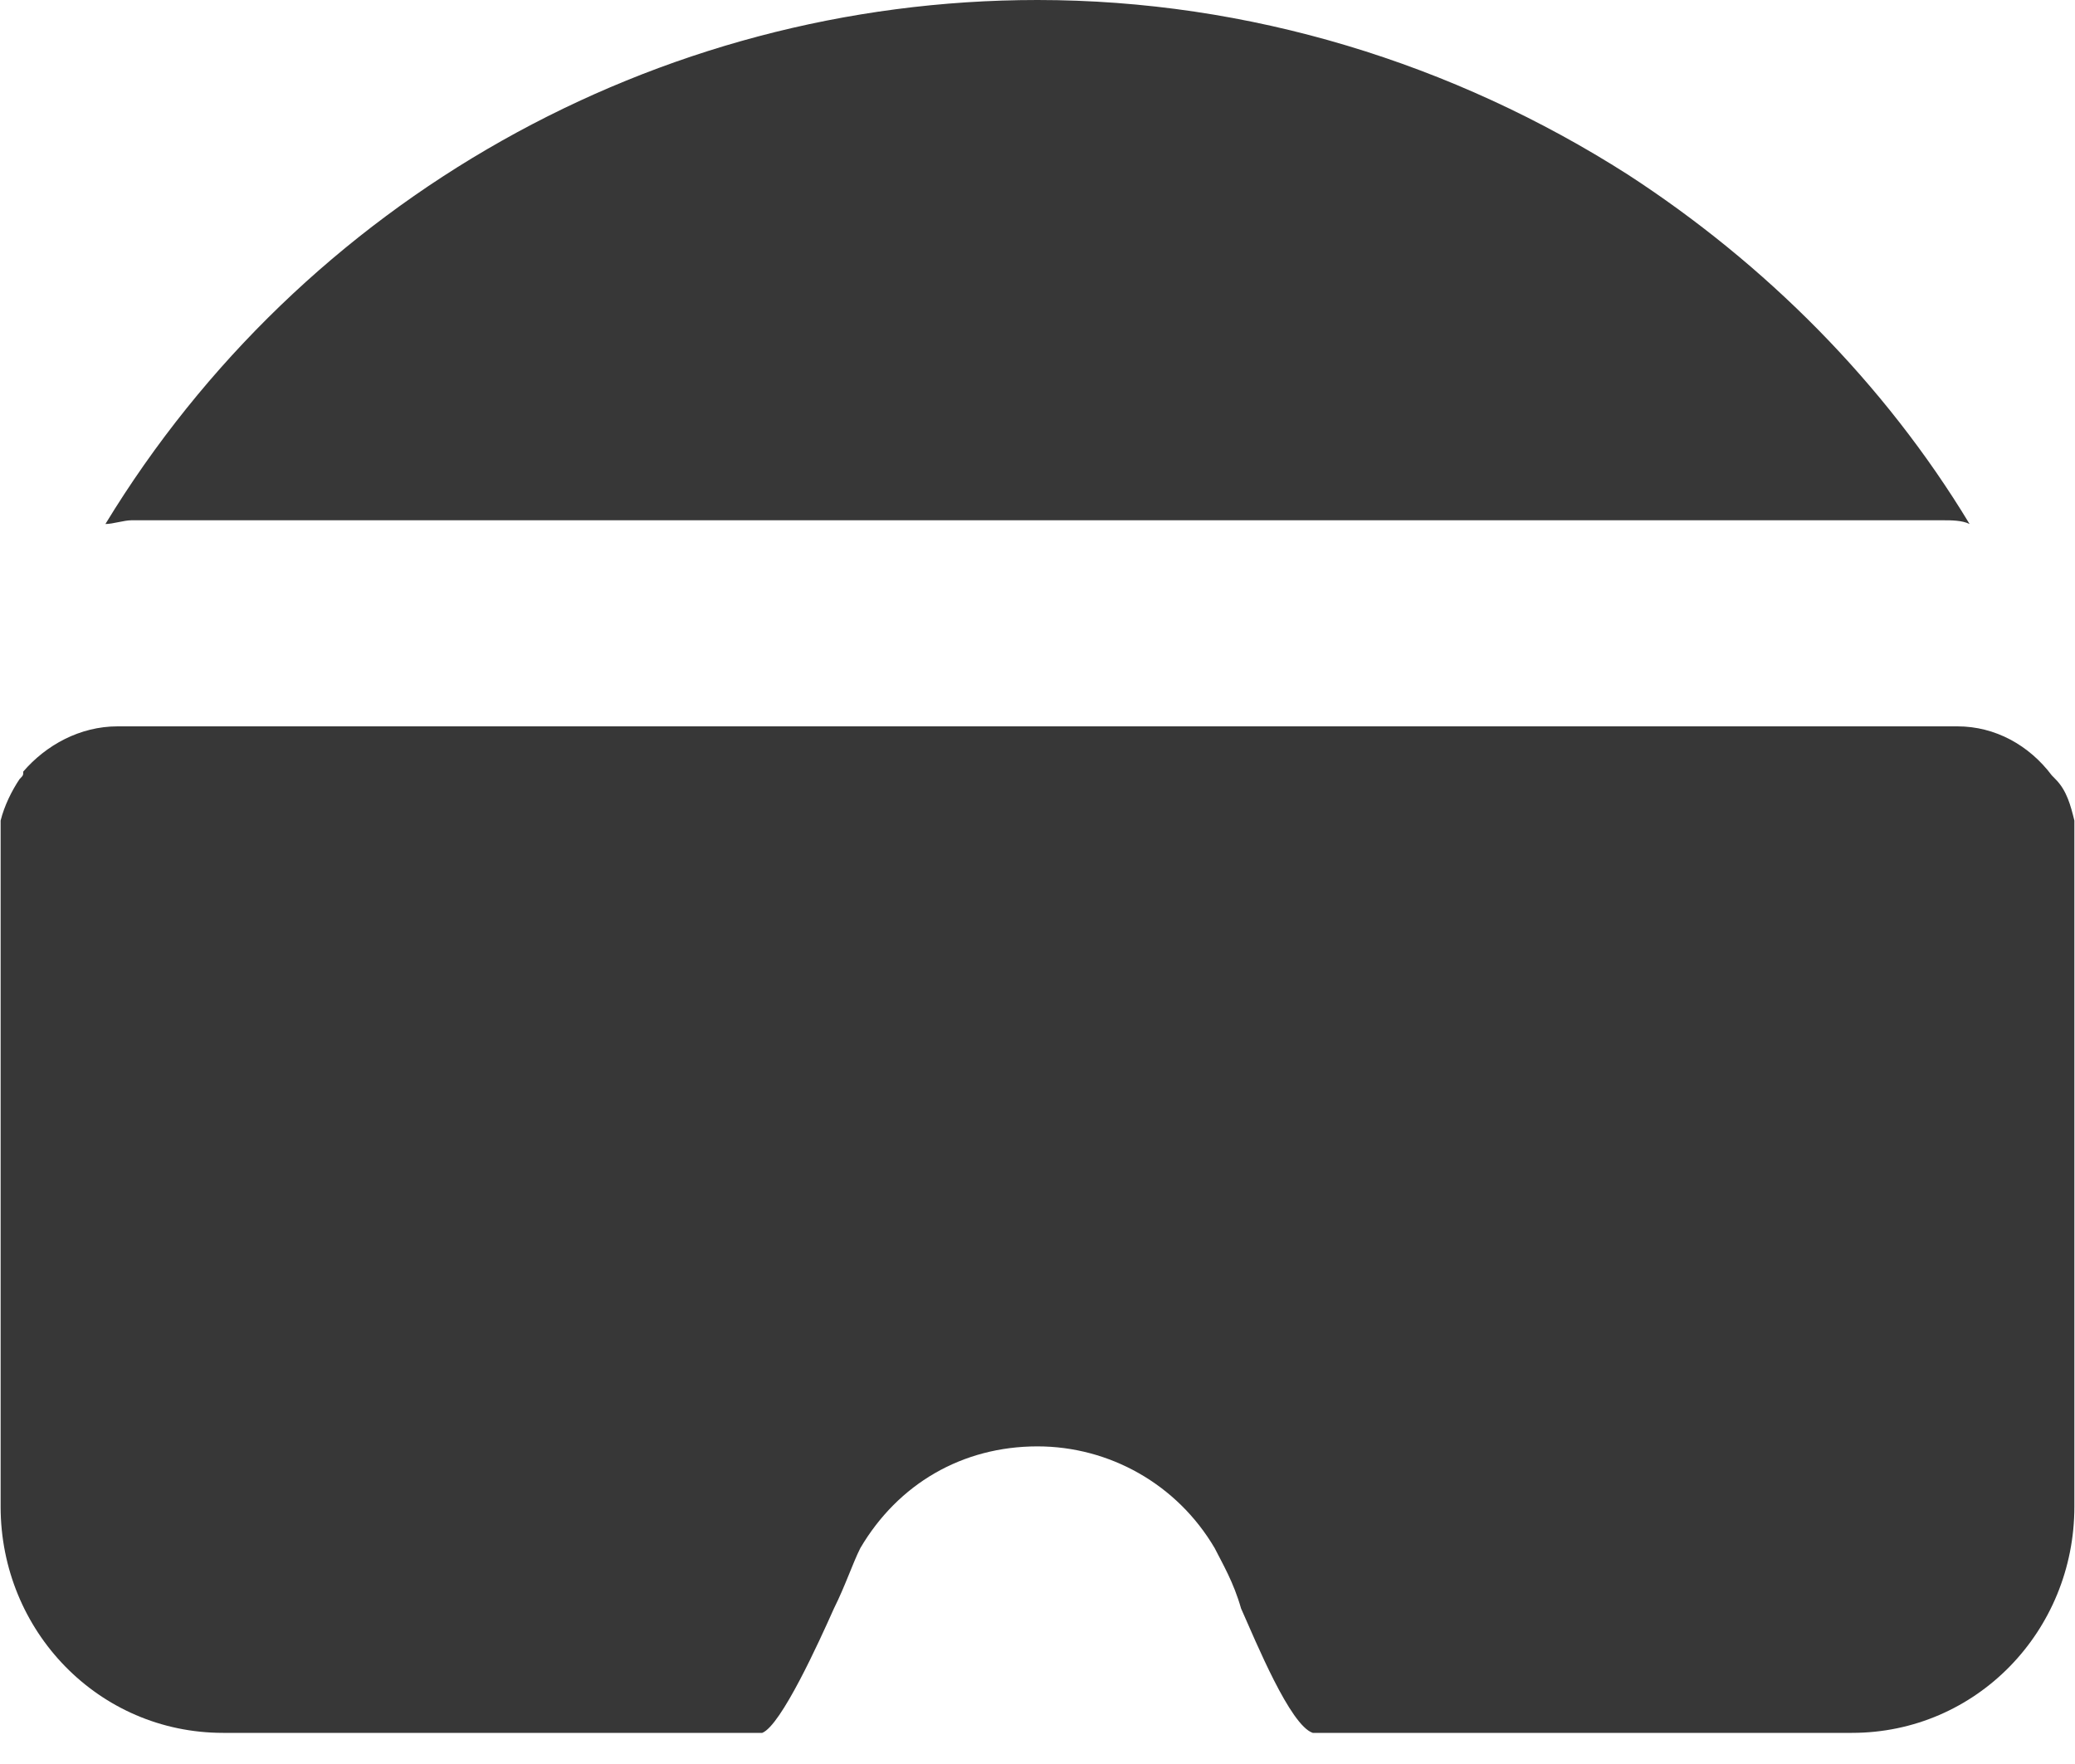
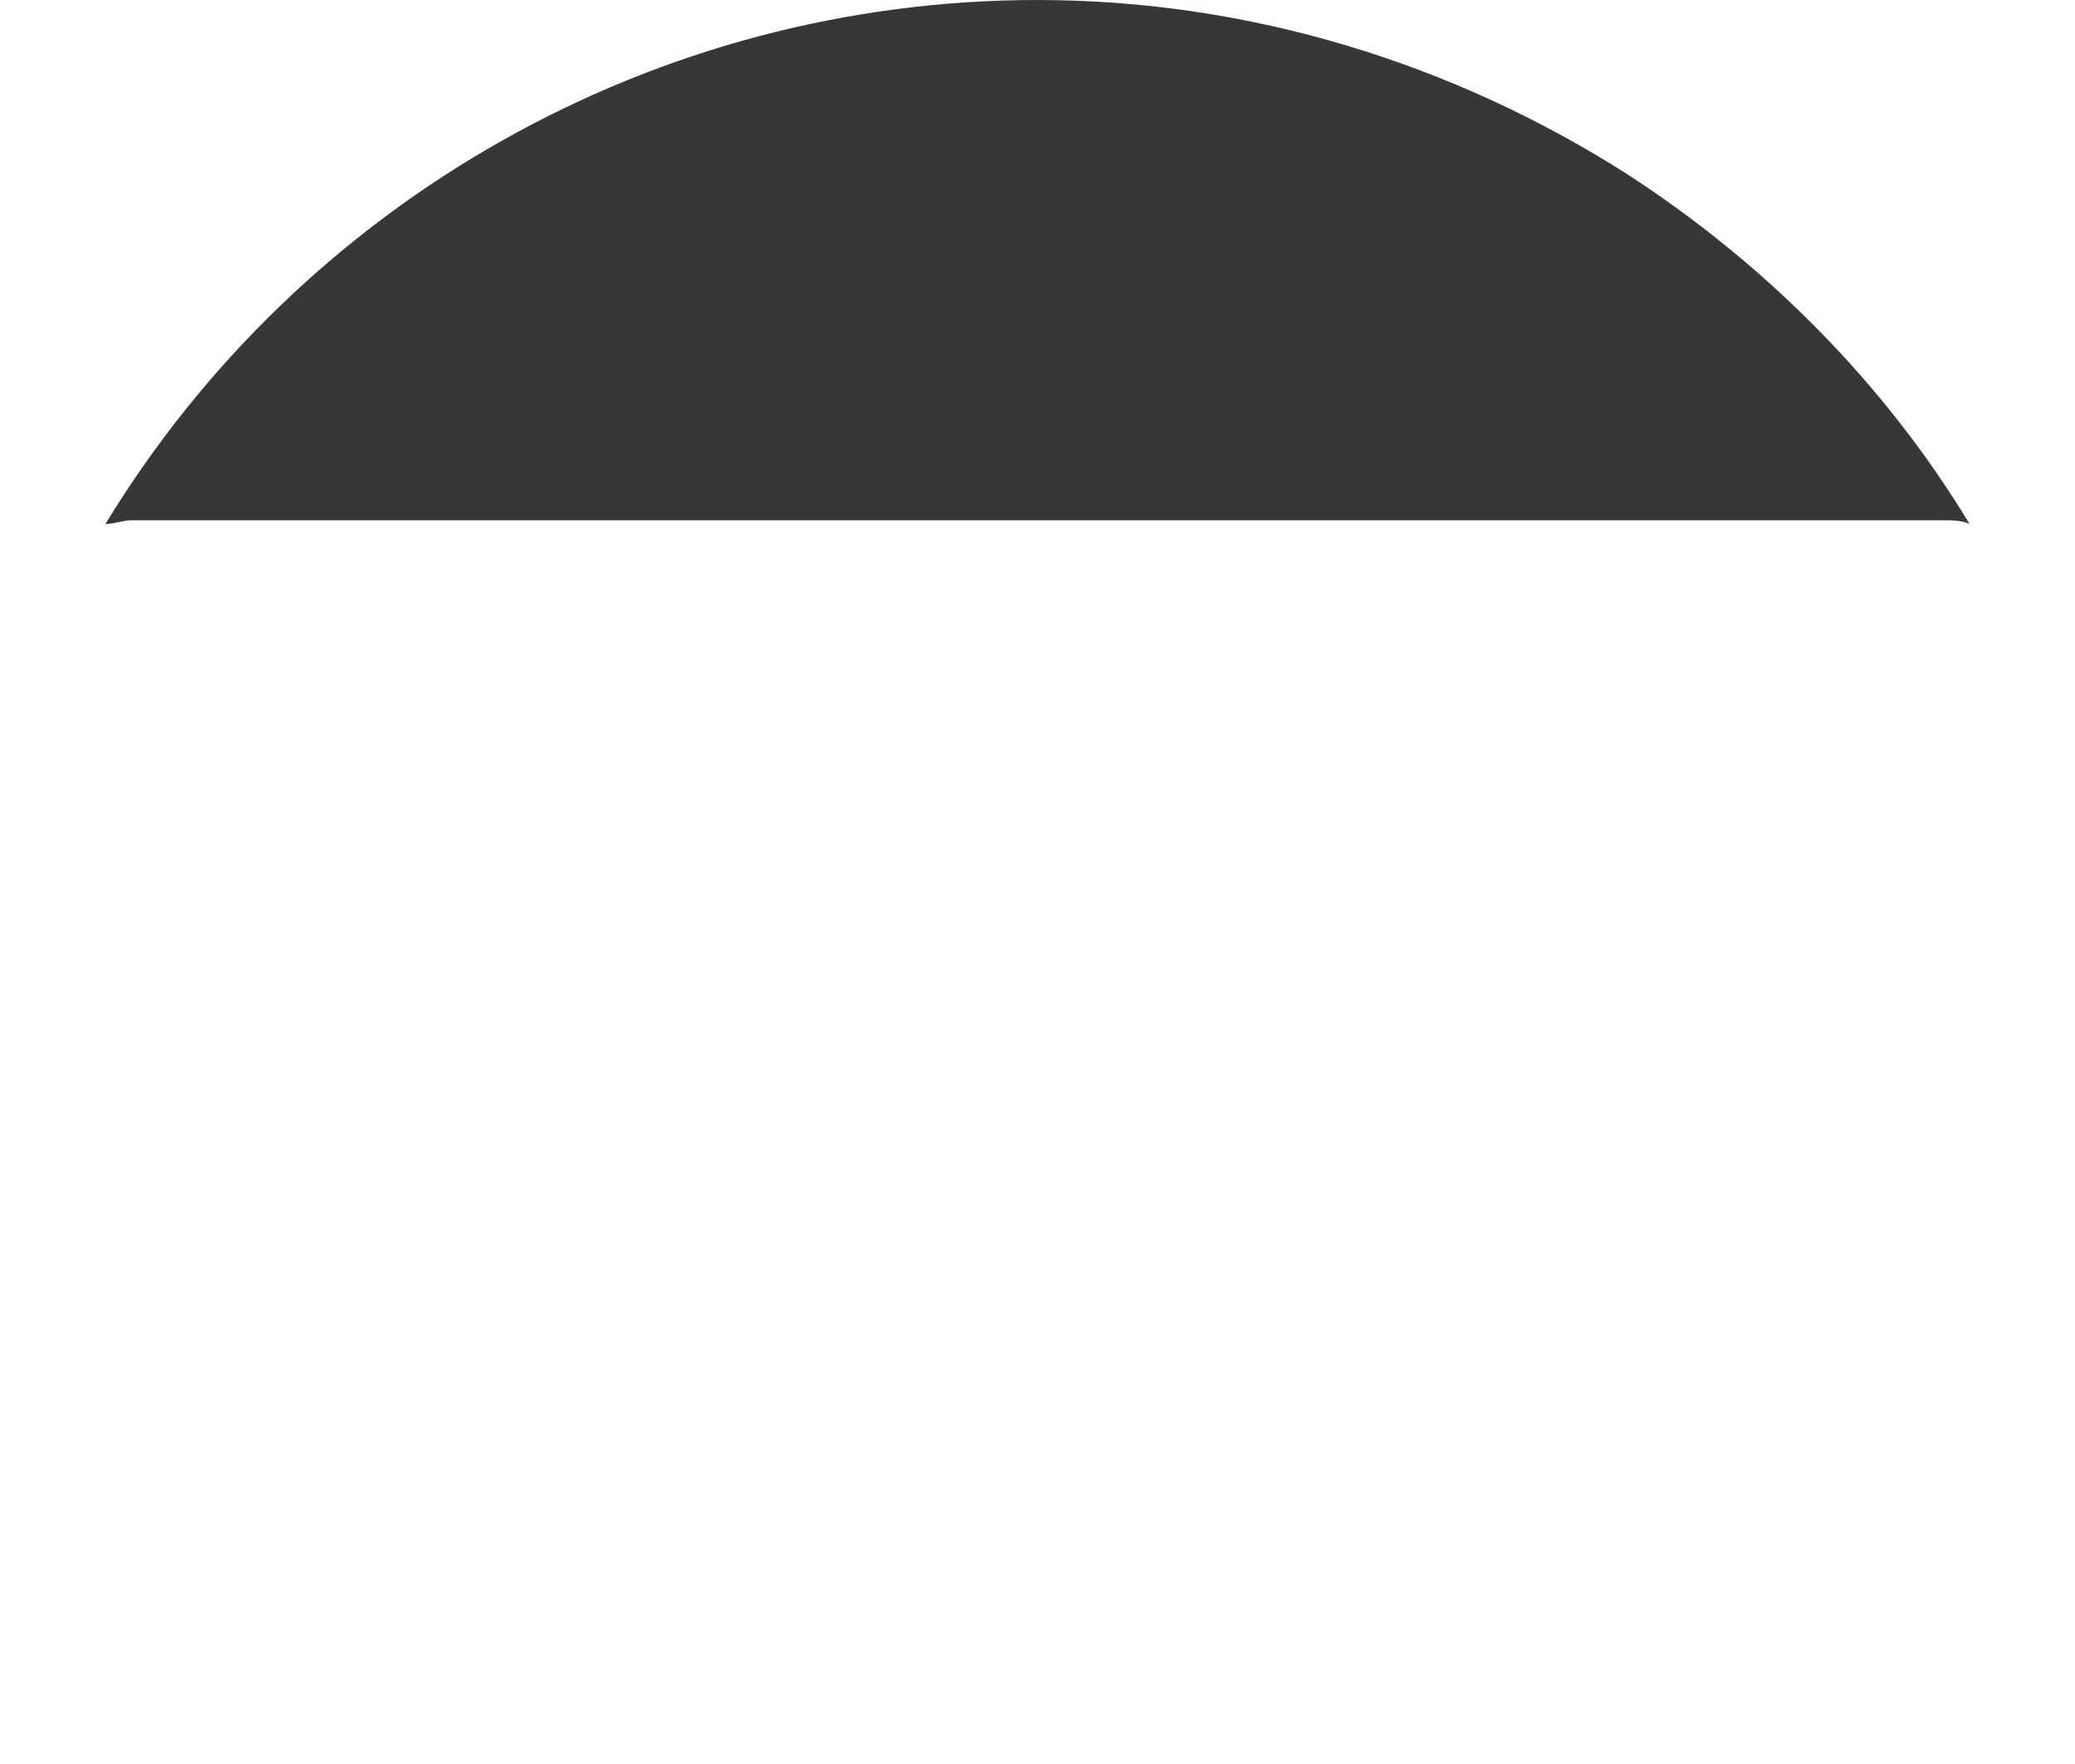
<svg xmlns="http://www.w3.org/2000/svg" width="20" height="17" viewBox="0 0 20 17" fill="none">
-   <path d="M19.994 7.908C19.958 7.763 19.921 7.618 19.812 7.509L19.776 7.472C19.558 7.182 19.231 7 18.867 7H1.133C0.769 7 0.442 7.182 0.224 7.436C0.224 7.472 0.224 7.472 0.188 7.509C0.115 7.618 0.042 7.763 0.006 7.908V7.945V8.126V14.52C0.006 15.719 0.951 16.7 2.15 16.7H7.347C7.529 16.627 7.892 15.828 8.038 15.501C8.147 15.283 8.219 15.065 8.292 14.92C8.655 14.302 9.273 13.939 10 13.939C10.691 13.939 11.345 14.302 11.708 14.92C11.781 15.065 11.89 15.247 11.962 15.501C12.108 15.828 12.435 16.627 12.653 16.7H17.85C19.049 16.7 19.994 15.719 19.994 14.52V8.163C19.994 8.09 19.994 8.054 19.994 7.981C19.994 7.981 19.994 7.945 19.994 7.908Z" fill="#373737" />
  <path d="M18.733 5.014C18.805 5.014 18.913 5.014 18.984 5.05C18.161 3.689 17.015 2.543 15.691 1.683C14.009 0.609 12.04 0 10 0C6.313 0 2.913 1.934 1.016 5.05C1.088 5.05 1.195 5.014 1.267 5.014H18.733Z" fill="#373737" />
</svg>